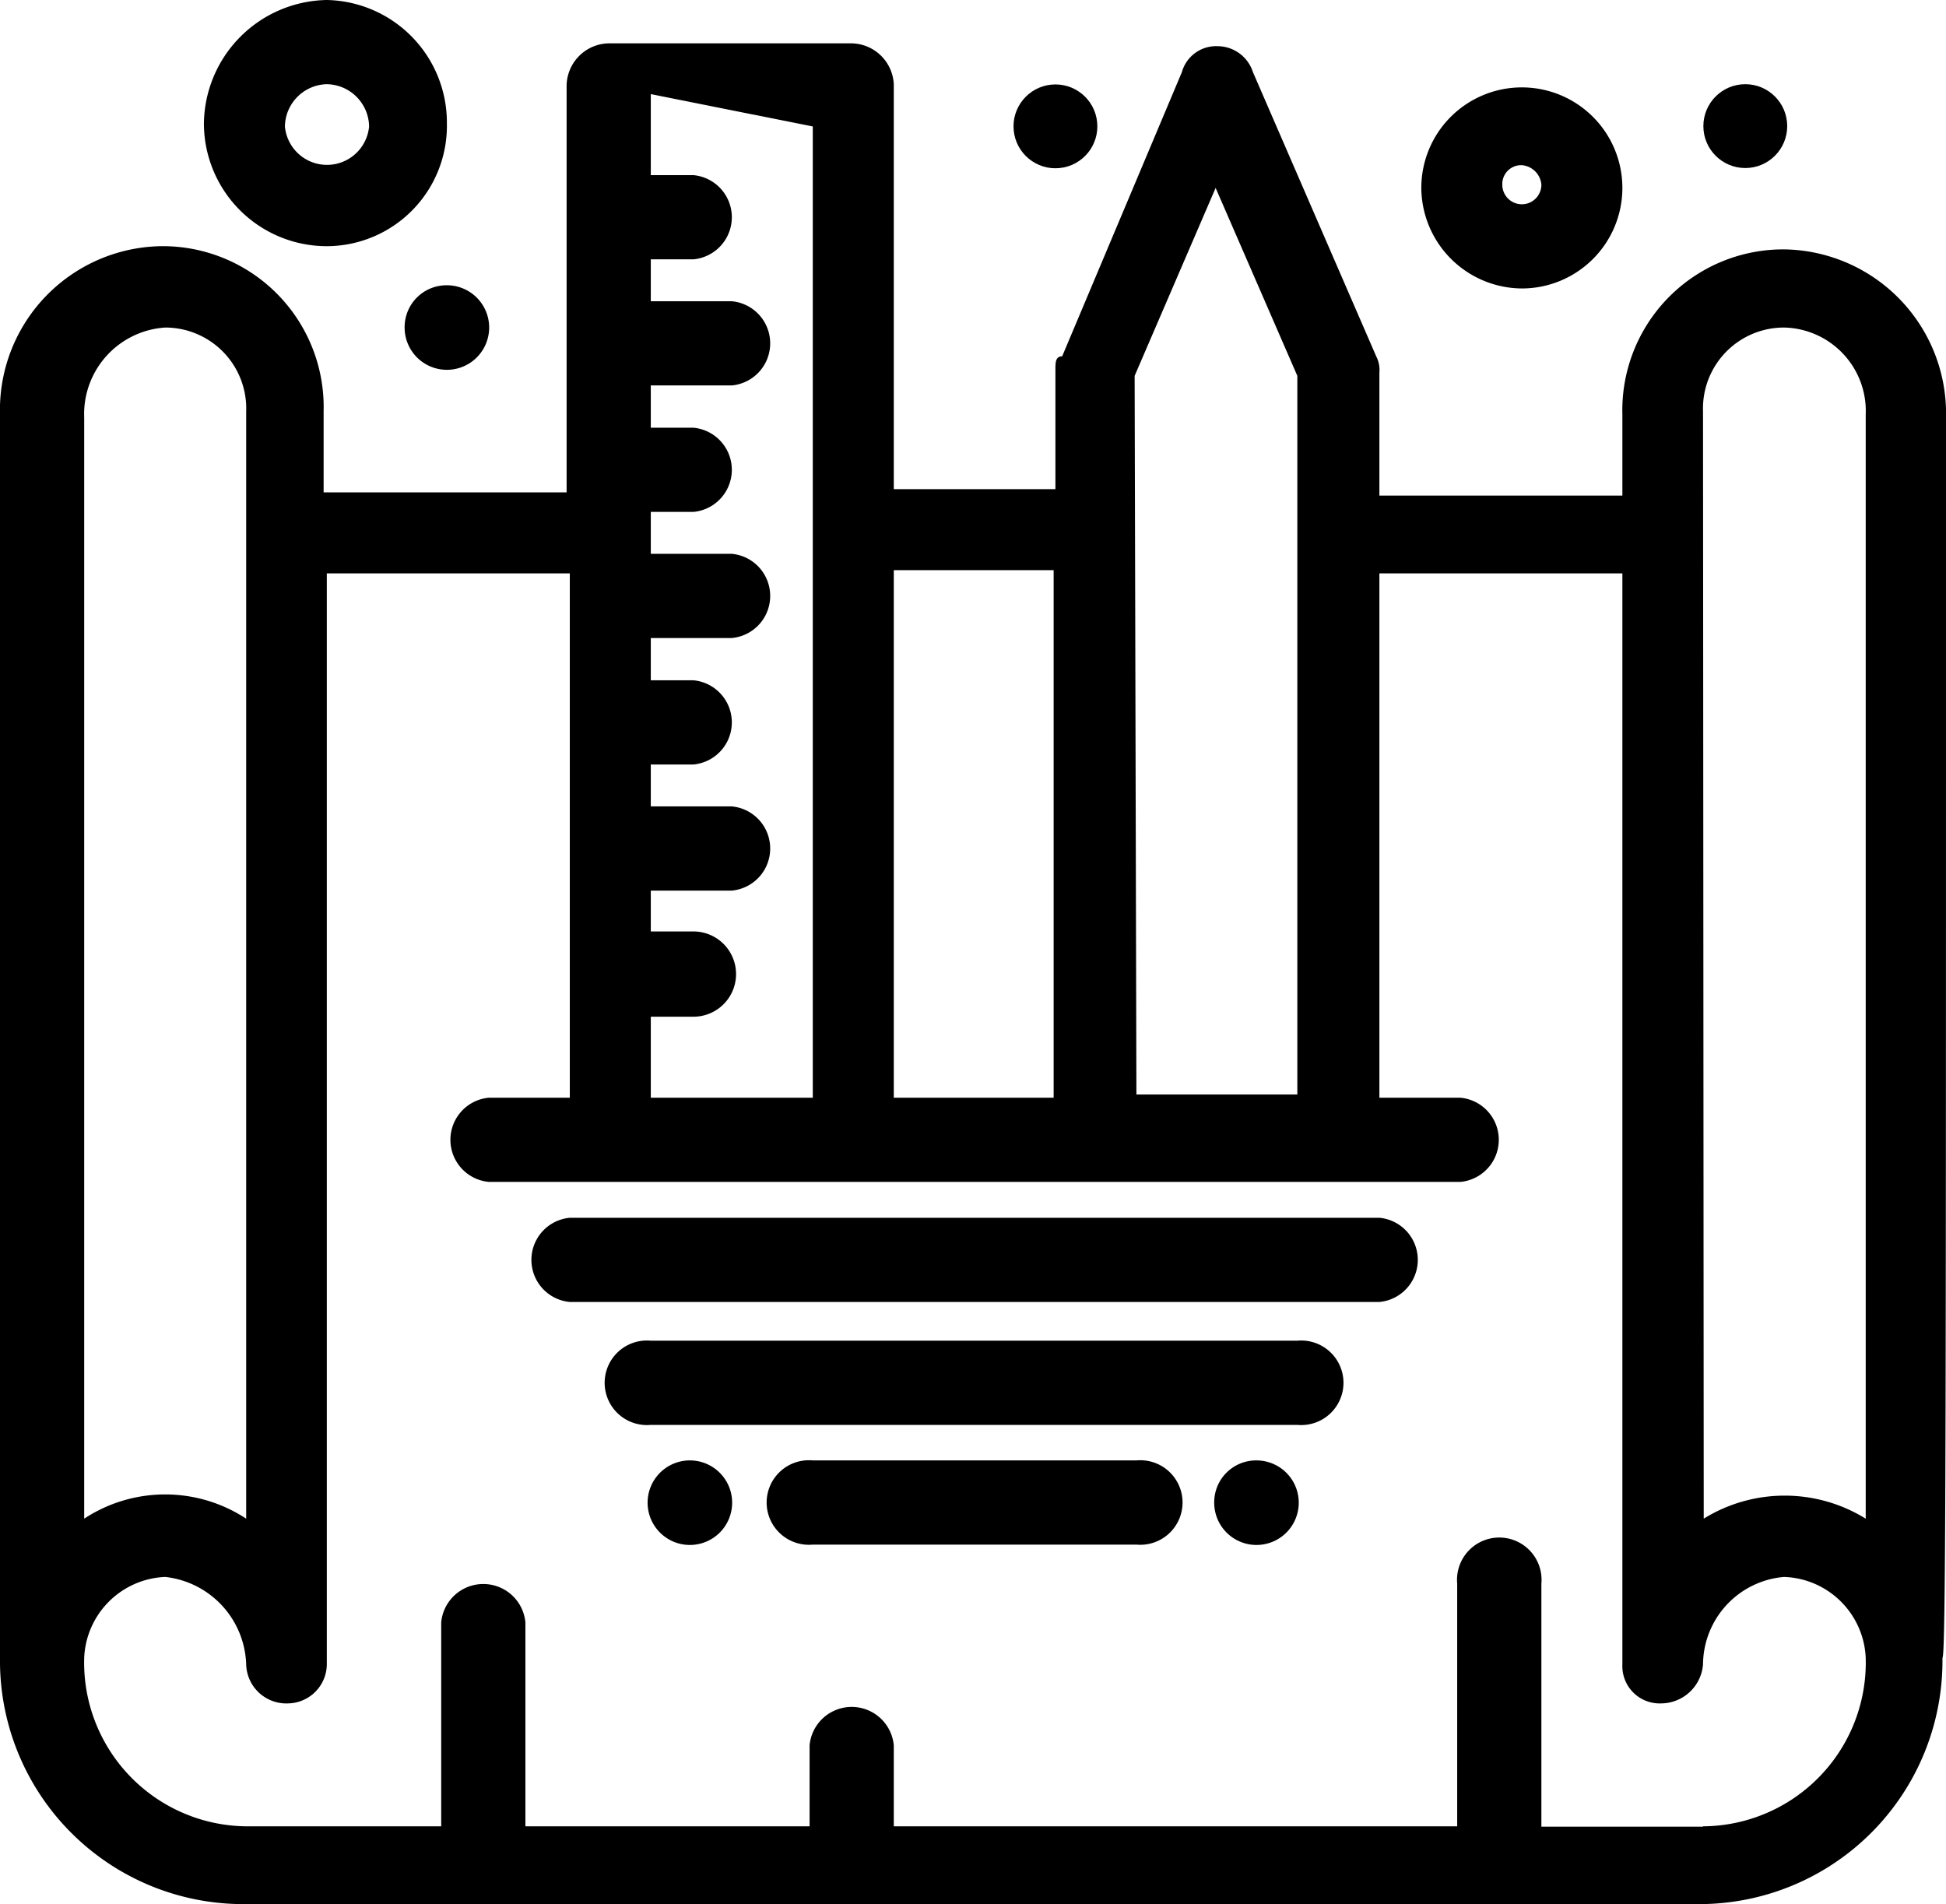
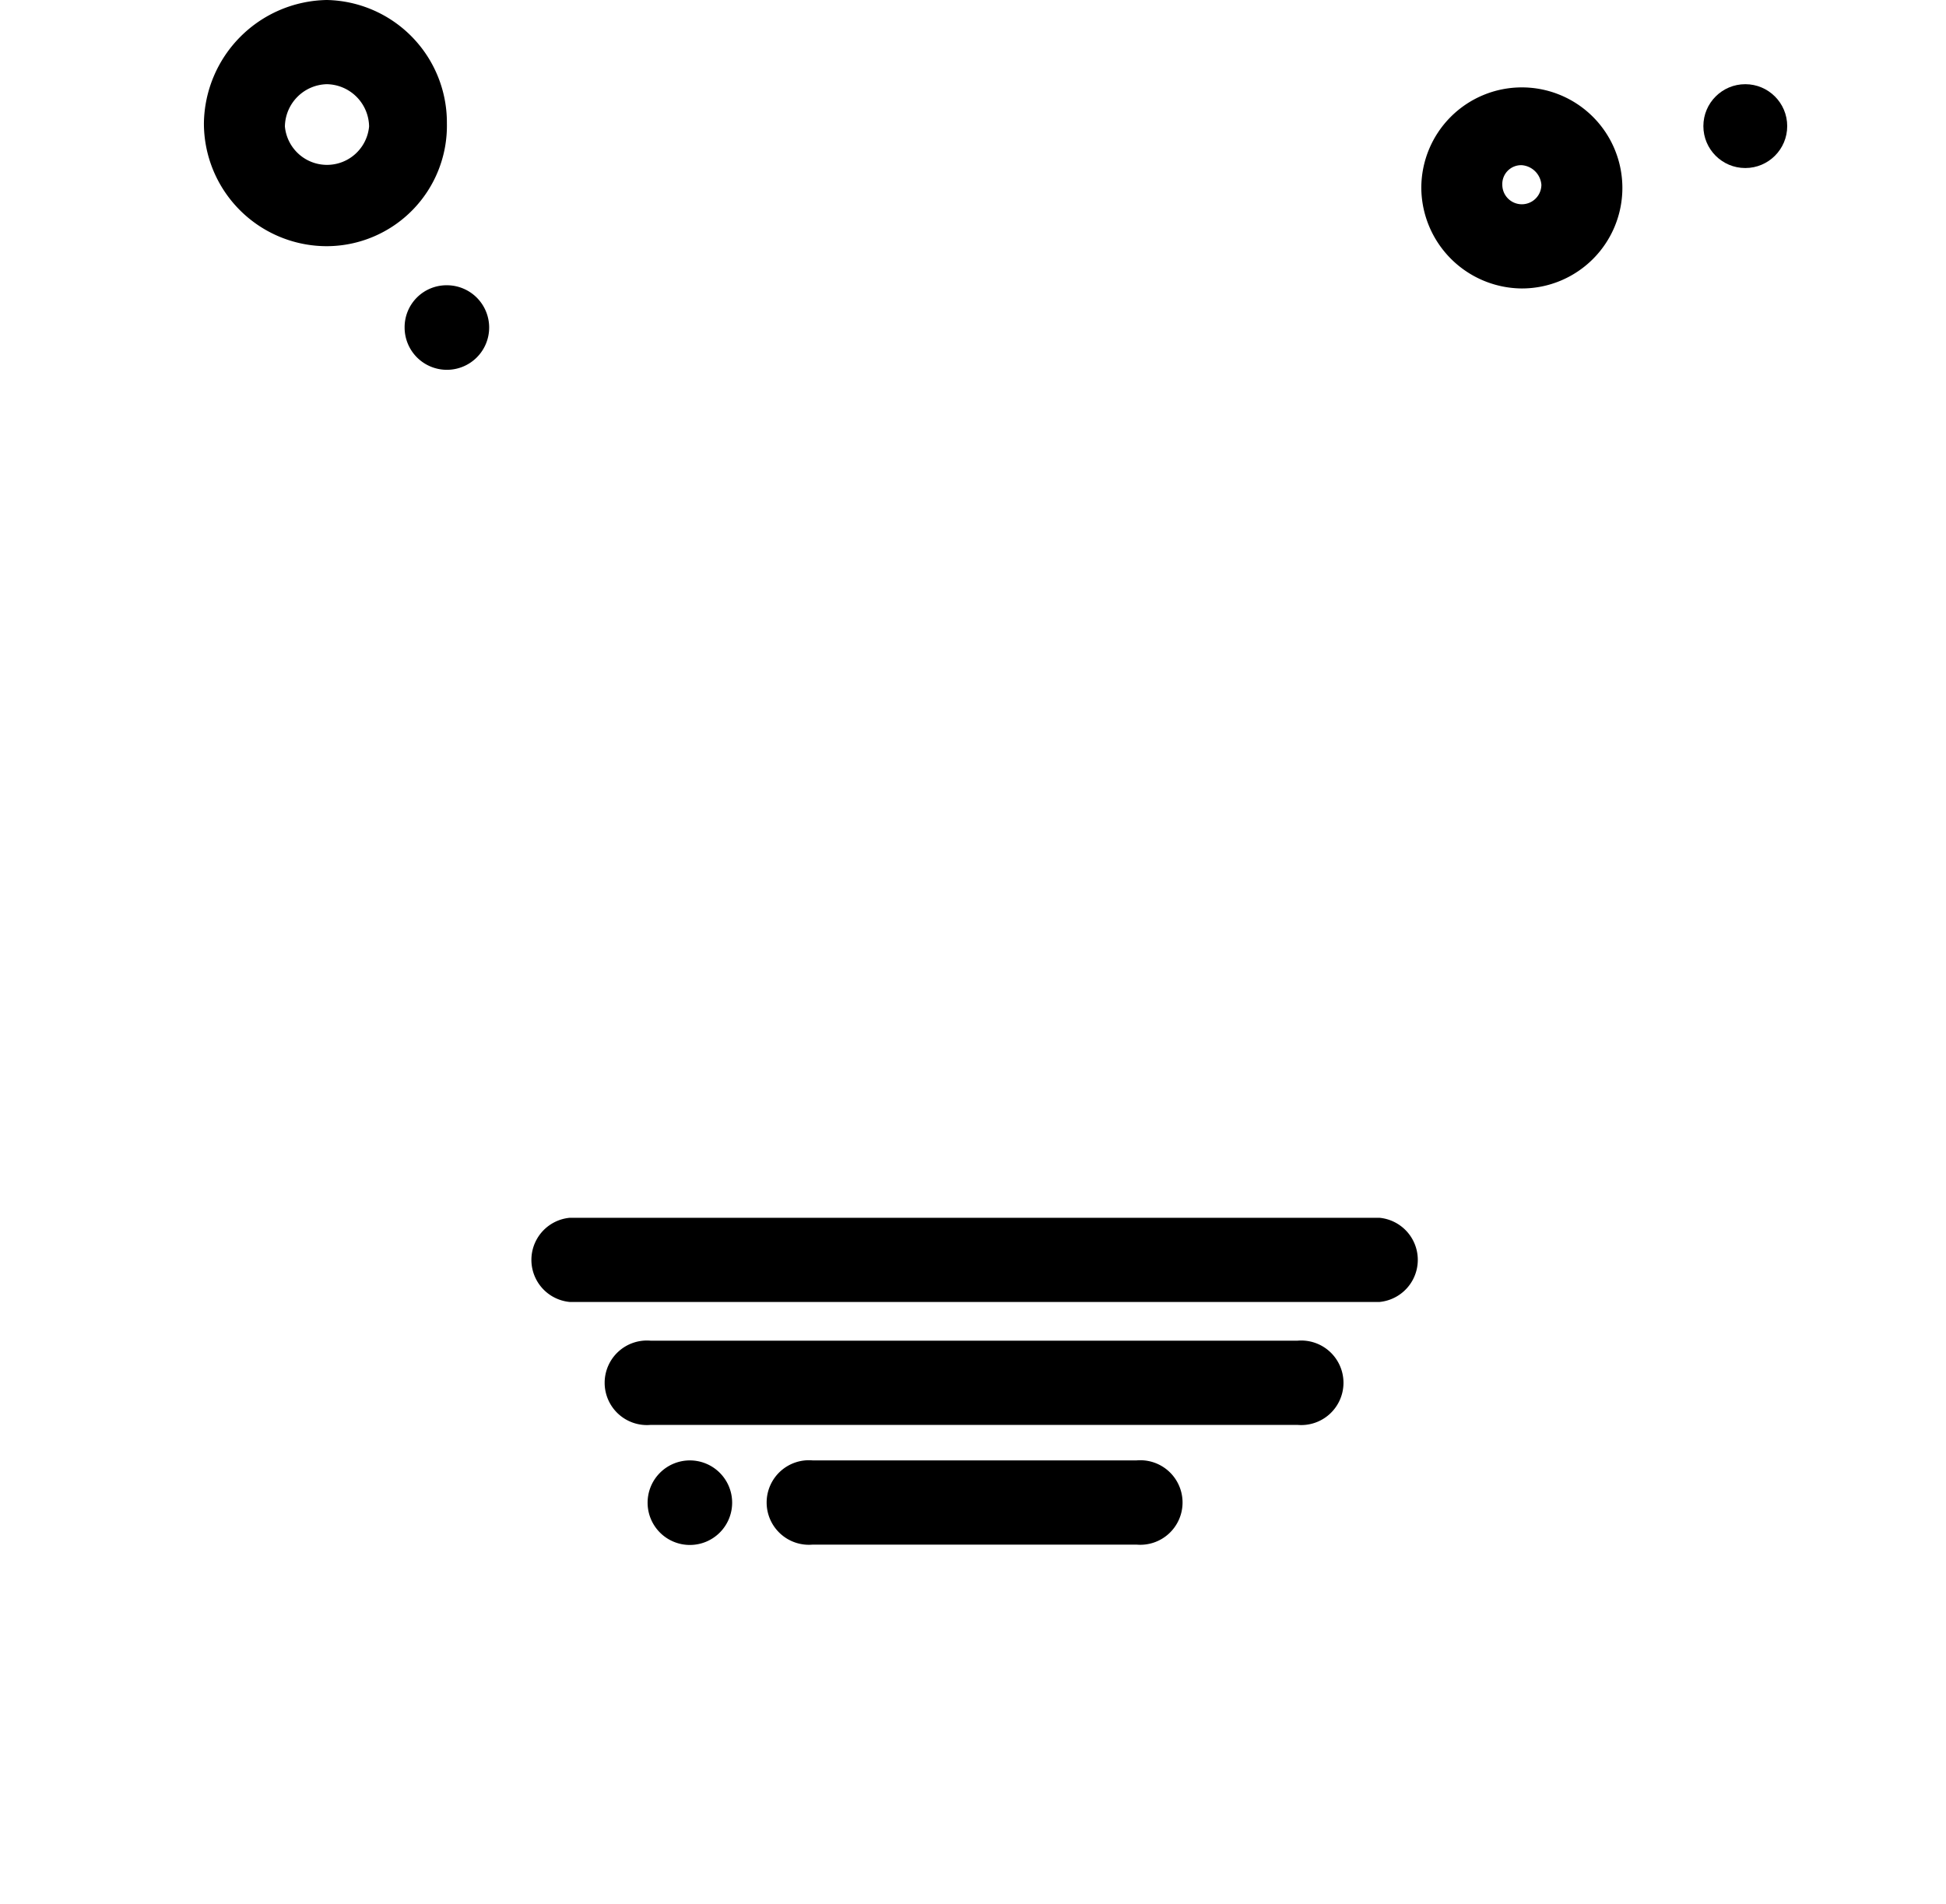
<svg xmlns="http://www.w3.org/2000/svg" id="Layer_1" data-name="Layer 1" viewBox="0 0 54.78 53.6">
  <g id="_129_blueprint_designing_creating_blueprint_design_blueprint" data-name="129, blueprint designing, creating blueprint, design blueprint">
-     <path d="M55.26,12.54A4.62,4.62,0,0,0,50.7,7.8a4.53,4.53,0,0,0-4.55,4.65v2.28H39.31V11.27a.83.83,0,0,0-.09-.46l-3.47-8a1.05,1.05,0,0,0-1-.73,1,1,0,0,0-1,.73l-3.37,8c-.19,0-.19.18-.19.37v3.37H25.64V3.15A1.21,1.21,0,0,0,24.45,2H17.61a1.21,1.21,0,0,0-1.18,1.18V14.64H9.59V12.36A4.53,4.53,0,0,0,5,7.71,4.61,4.61,0,0,0,.48,12.45v35a6.85,6.85,0,0,0,6.84,6.93h41a6.85,6.85,0,0,0,6.84-6.93C55.26,47.36,55.26,40.53,55.26,12.54Zm-6.84-.18A2.28,2.28,0,0,1,50.7,10,2.35,2.35,0,0,1,53,12.45V43.53a4.33,4.33,0,0,0-4.56,0Zm-16-1,2.28-5.29L37,11.36V31.59H32.47Zm-2.28,5.47V31.68H25.64V16.83ZM23.36,4.34V31.68H18.8V29.4H20A1.18,1.18,0,1,0,20,27H18.8V25.85h2.28a1.19,1.19,0,0,0,0-2.37H18.8V22.3H20a1.19,1.19,0,0,0,0-2.37H18.8V18.74h2.28a1.19,1.19,0,0,0,0-2.37H18.8V15.19H20a1.19,1.19,0,0,0,0-2.37H18.8V11.63h2.28a1.19,1.19,0,0,0,0-2.37H18.8V8.08H20a1.19,1.19,0,0,0,0-2.37H18.8V3.43l4.56.91ZM5.13,10a2.28,2.28,0,0,1,2.28,2.37V43.53a4.15,4.15,0,0,0-4.56,0v-31A2.44,2.44,0,0,1,5.13,10Zm43.29,42.2H43.87V45.36a1.19,1.19,0,1,0-2.37,0v6.83H25.64V49.91a1.19,1.19,0,0,0-2.37,0v2.28h-8V46.45a1.19,1.19,0,0,0-2.37,0v5.74H7.41a4.61,4.61,0,0,1-4.56-4.74,2.38,2.38,0,0,1,2.28-2.28,2.56,2.56,0,0,1,2.28,2.46,1.13,1.13,0,0,0,1.18,1.1,1.11,1.11,0,0,0,1.09-1.1V16.92h6.84V31.68H14.24a1.19,1.19,0,0,0,0,2.37H41.59a1.19,1.19,0,0,0,0-2.37H39.31V16.92h6.84V47.63a1.05,1.05,0,0,0,1.09,1.1,1.19,1.19,0,0,0,1.18-1.1,2.49,2.49,0,0,1,2.28-2.46A2.38,2.38,0,0,1,53,47.45,4.61,4.61,0,0,1,48.42,52.19Z" transform="translate(-0.48 -0.78)" />
    <path d="M39.31,35.06H16.52a1.19,1.19,0,0,0,0,2.37H39.31a1.19,1.19,0,0,0,0-2.37Z" transform="translate(-0.48 -0.78)" />
    <path d="M37,38.52H18.8a1.19,1.19,0,1,0,0,2.37H37a1.19,1.19,0,1,0,0-2.37Z" transform="translate(-0.48 -0.78)" />
    <path d="M32.47,41.89H23.36a1.19,1.19,0,1,0,0,2.37h9.11a1.19,1.19,0,1,0,0-2.37Z" transform="translate(-0.48 -0.78)" />
    <path d="M9.68,7.71a3.39,3.39,0,0,0,3.38-3.46A3.45,3.45,0,0,0,9.68.78,3.52,3.52,0,0,0,6.22,4.25,3.46,3.46,0,0,0,9.68,7.71Zm0-4.56a1.21,1.21,0,0,1,1.19,1.19,1.19,1.19,0,0,1-2.37,0A1.21,1.21,0,0,1,9.68,3.15Z" transform="translate(-0.48 -0.78)" />
    <path d="M43.32,8.9a2.83,2.83,0,1,0-2.83-2.83A2.85,2.85,0,0,0,43.32,8.9Zm0-3.47a.6.6,0,0,1,.55.55.55.55,0,1,1-1.1,0A.53.53,0,0,1,43.32,5.43Z" transform="translate(-0.48 -0.78)" />
-     <path d="M35.85,41.89a1.19,1.19,0,1,1-1.19,1.19A1.18,1.18,0,0,1,35.85,41.89Z" transform="translate(-0.48 -0.78)" />
    <circle cx="49.13" cy="3.55" r="1.18" />
-     <circle cx="30.19" cy="4.34" r="1.18" transform="translate(-0.76 2.21) rotate(-5.65)" />
    <path d="M13.06,8.81A1.19,1.19,0,1,1,11.87,10,1.18,1.18,0,0,1,13.06,8.81Z" transform="translate(-0.48 -0.78)" />
    <path d="M19.89,41.89a1.19,1.19,0,1,1-1.18,1.19A1.19,1.19,0,0,1,19.89,41.89Z" transform="translate(-0.48 -0.78)" />
  </g>
</svg>